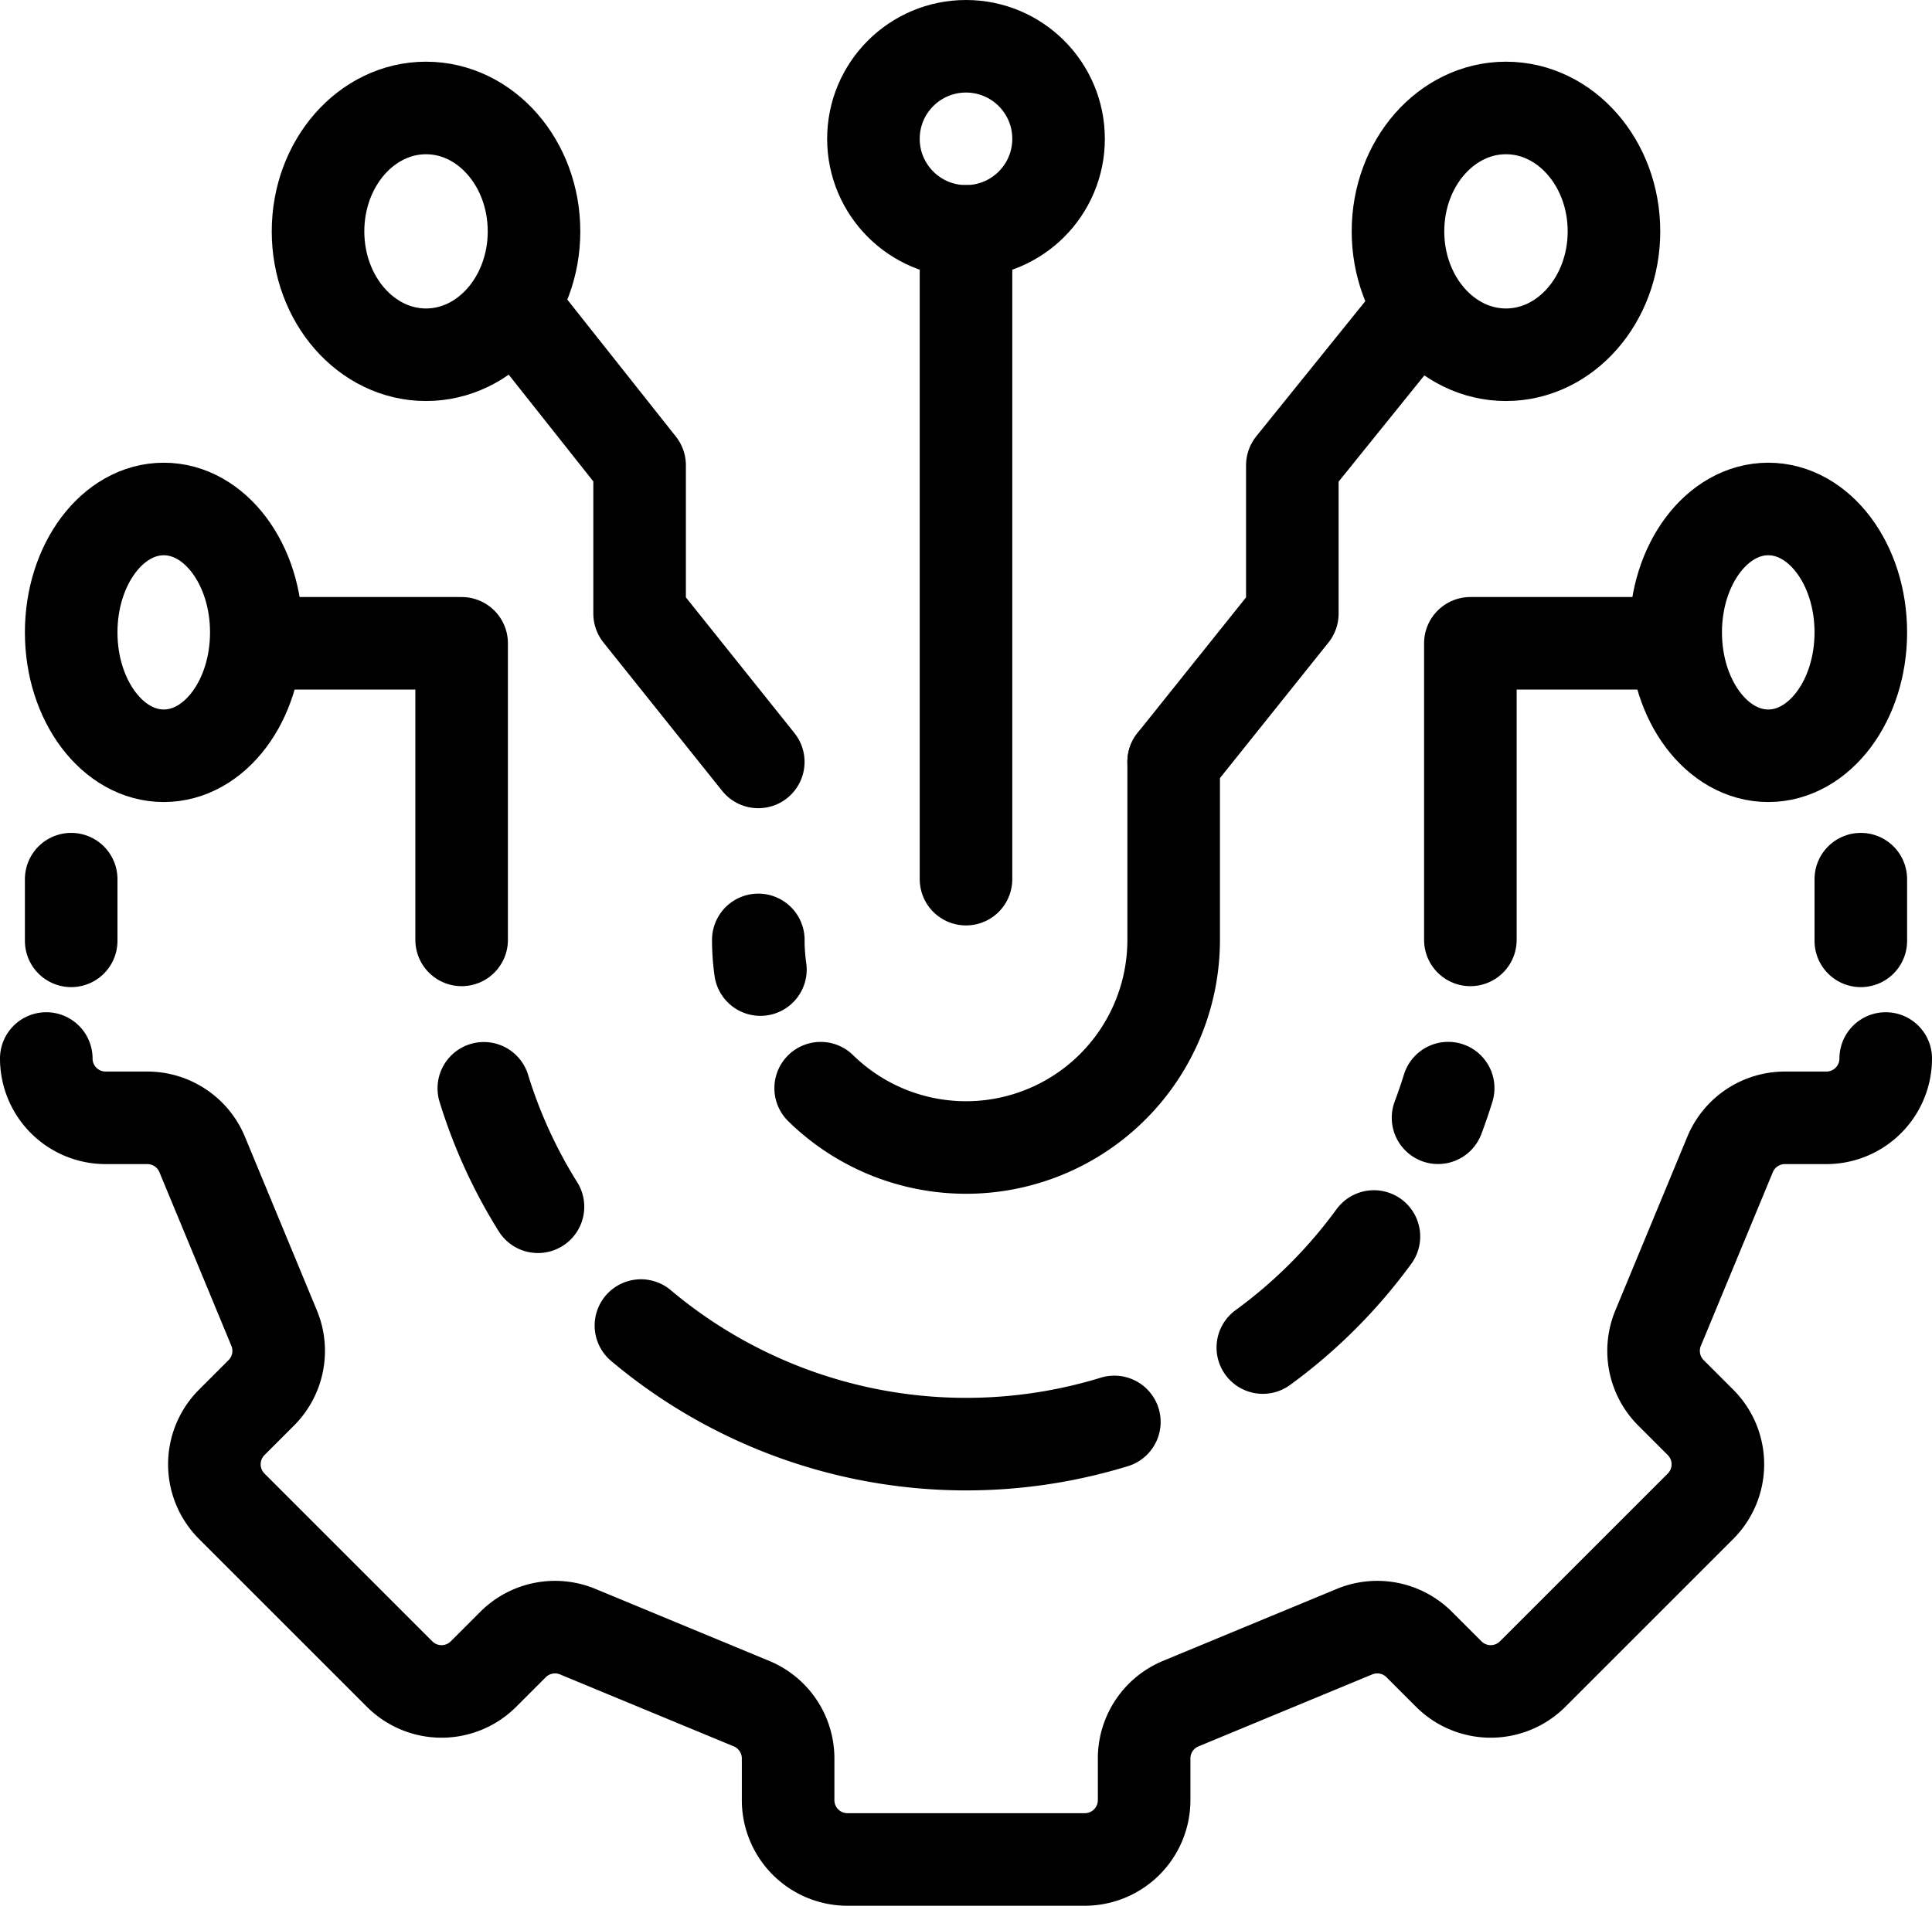
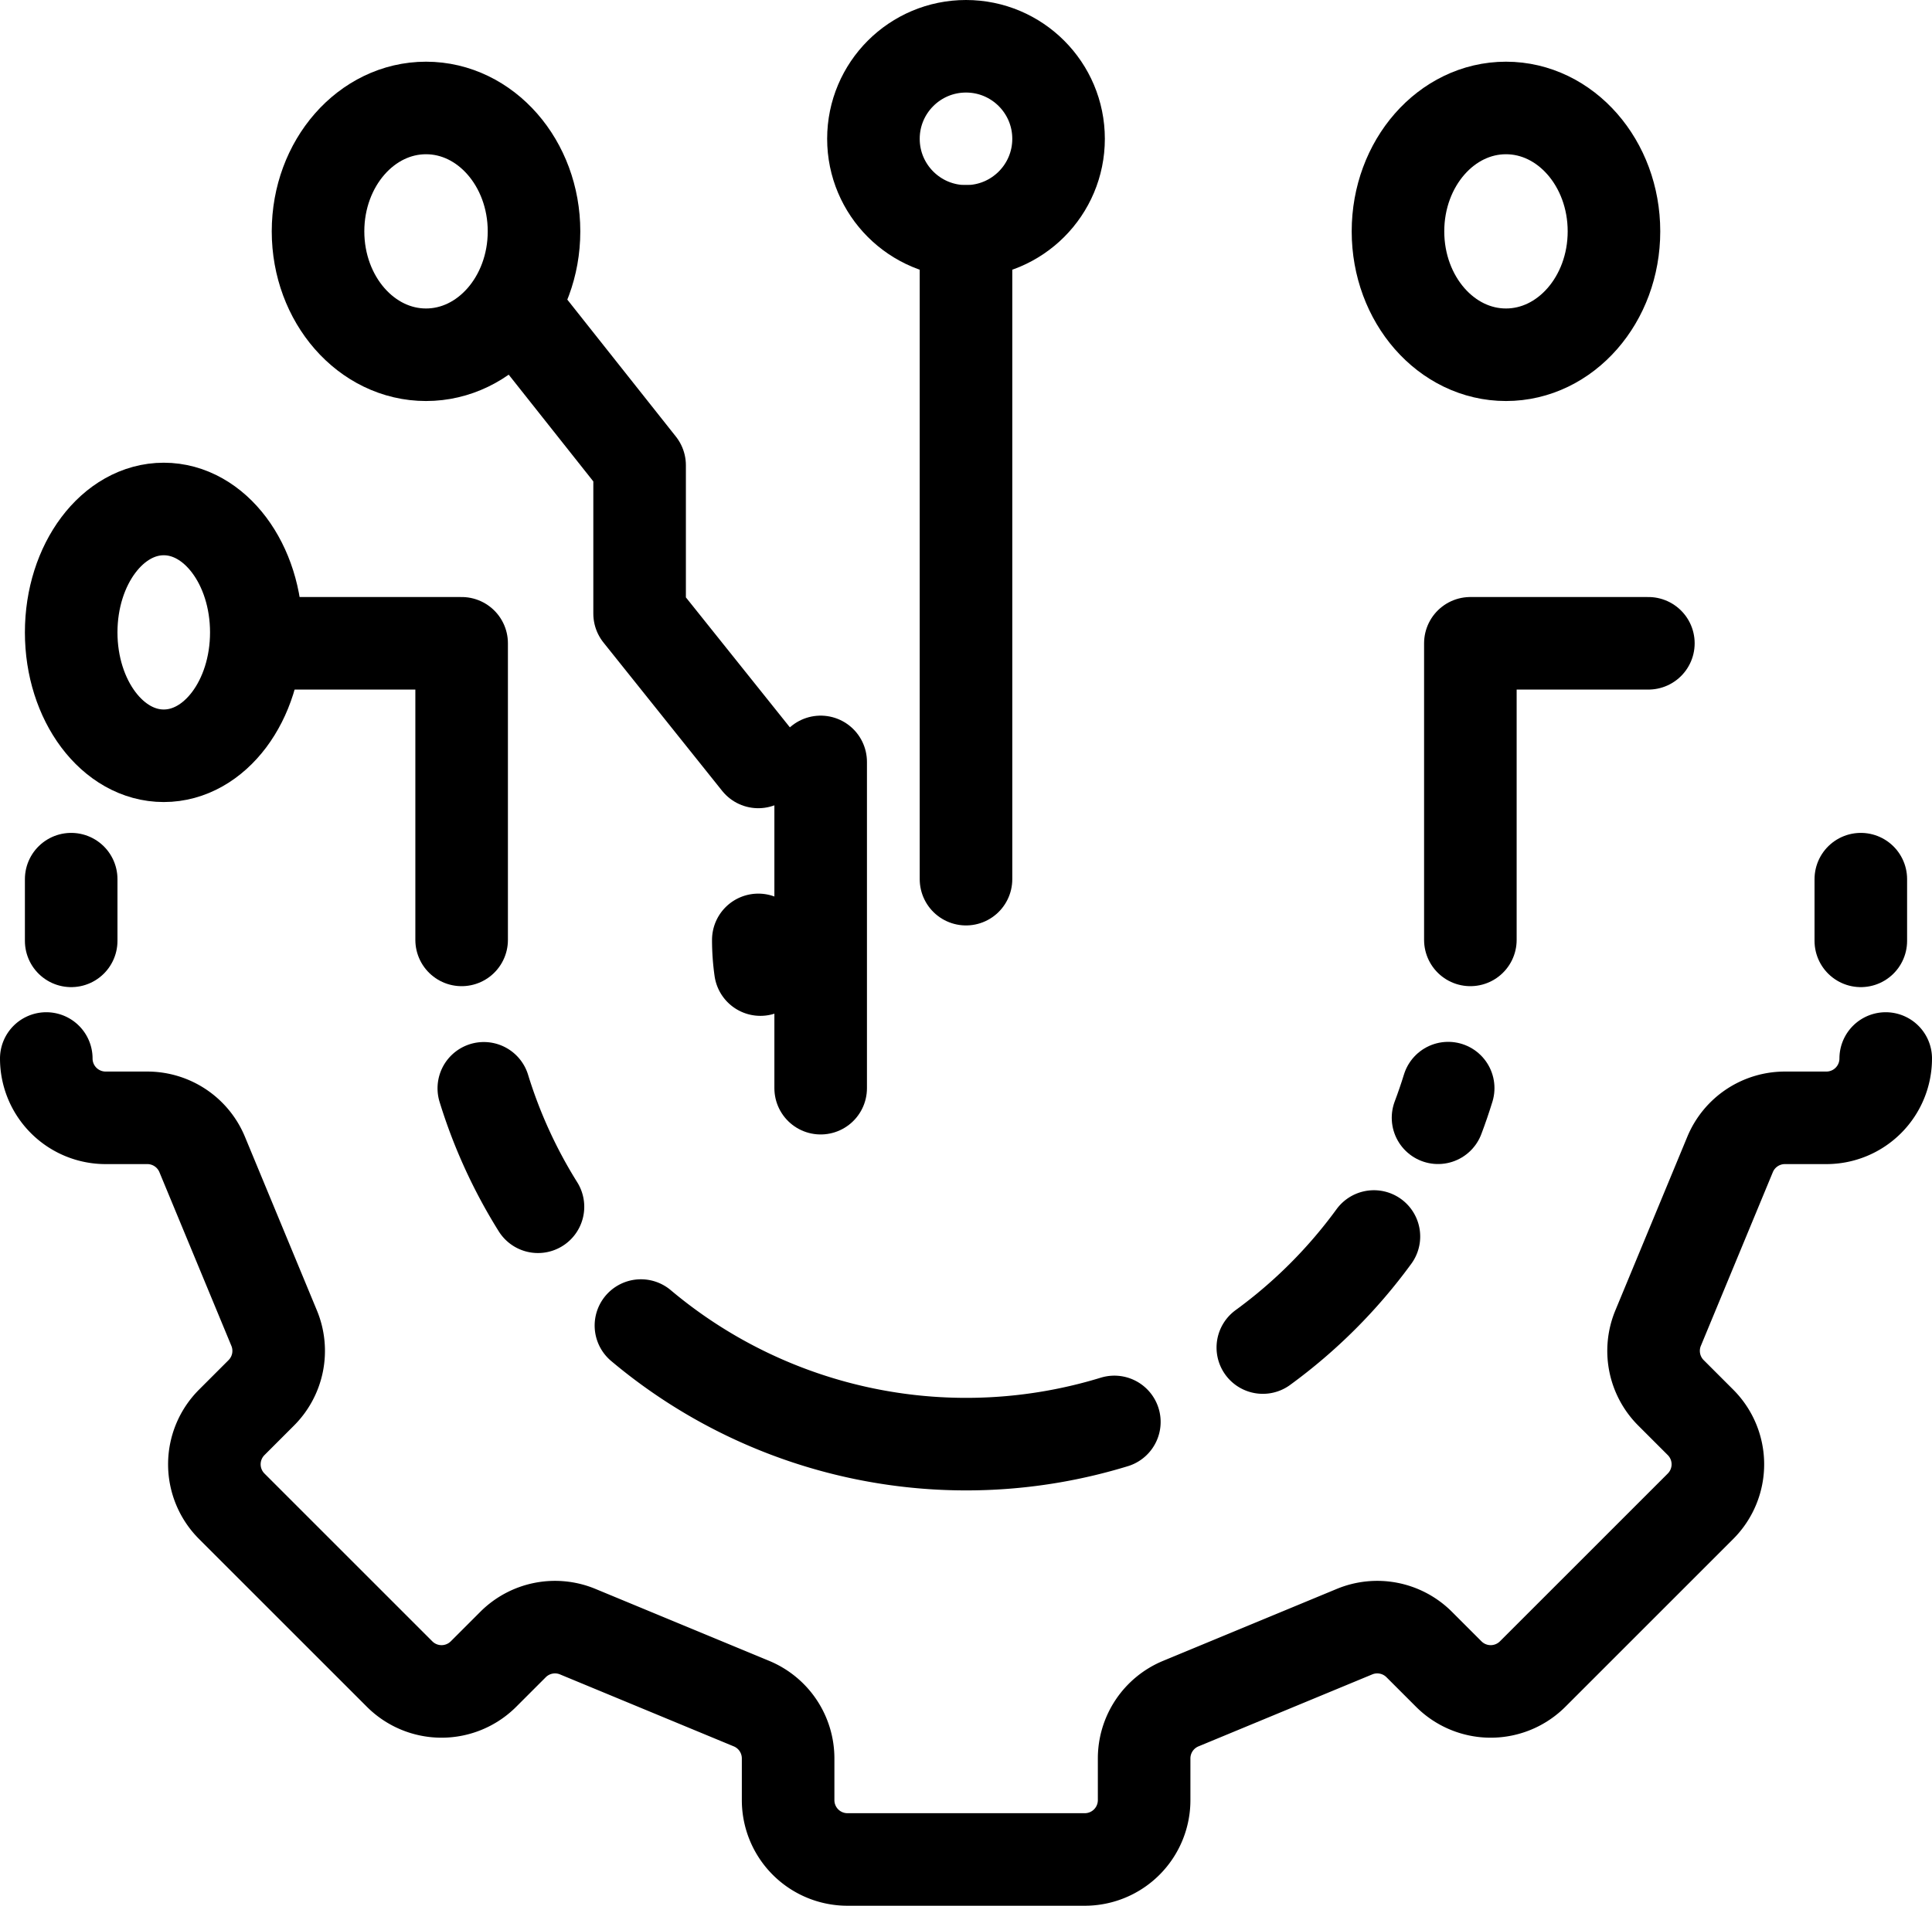
<svg xmlns="http://www.w3.org/2000/svg" width="62.614" height="61.775" viewBox="0 0 62.614 61.775">
  <g id="Group_17961" data-name="Group 17961" transform="translate(4096.986 -5009.791)">
    <path id="Path_80894" data-name="Path 80894" d="M41.769,97.615V88H36" transform="translate(-4123.794 4942.645)" fill="none" stroke="#000" stroke-linecap="round" stroke-linejoin="round" stroke-width="3" />
    <ellipse id="Ellipse_704" data-name="Ellipse 704" cx="3" cy="4" rx="3" ry="4" transform="translate(-4094.679 5026.291)" fill="none" stroke="#000" stroke-linecap="round" stroke-linejoin="round" stroke-width="3" />
-     <ellipse id="Ellipse_705" data-name="Ellipse 705" cx="3" cy="4" rx="3" ry="4" transform="translate(-4042.679 5026.291)" fill="none" stroke="#000" stroke-linecap="round" stroke-linejoin="round" stroke-width="3" />
    <path id="Path_80895" data-name="Path 80895" d="M201.769,88H196v9.615" transform="translate(-4245.333 4942.645)" fill="none" stroke="#000" stroke-linecap="round" stroke-linejoin="round" stroke-width="3" />
    <circle id="Ellipse_706" data-name="Ellipse 706" cx="3" cy="3" r="3" transform="translate(-4068.679 5011.291)" fill="none" stroke="#000" stroke-linecap="round" stroke-linejoin="round" stroke-width="3" />
    <line id="Line_2210" data-name="Line 2210" y1="21" transform="translate(-4065.679 5017.291)" fill="none" stroke="#000" stroke-linecap="round" stroke-linejoin="round" stroke-width="3" />
    <ellipse id="Ellipse_707" data-name="Ellipse 707" cx="3.5" cy="4" rx="3.5" ry="4" transform="translate(-4051.679 5013.291)" fill="none" stroke="#000" stroke-linecap="round" stroke-linejoin="round" stroke-width="3" />
-     <path id="Path_80896" data-name="Path 80896" d="M163.857,43.314l-4.011,4.972v4.808L156,57.9" transform="translate(-4214.949 4976.589)" fill="none" stroke="#000" stroke-linecap="round" stroke-linejoin="round" stroke-width="3" />
    <ellipse id="Ellipse_708" data-name="Ellipse 708" cx="3.5" cy="4" rx="3.5" ry="4" transform="translate(-4086.679 5013.291)" fill="none" stroke="#000" stroke-linecap="round" stroke-linejoin="round" stroke-width="3" />
    <path id="Path_80897" data-name="Path 80897" d="M67.476,43.149l3.972,5.012v4.808l3.846,4.808" transform="translate(-4147.705 4976.714)" fill="none" stroke="#000" stroke-linecap="round" stroke-linejoin="round" stroke-width="3" />
    <path id="Path_80898" data-name="Path 80898" d="M4,144a1.923,1.923,0,0,0,1.923,1.923H7.275a1.923,1.923,0,0,1,1.777,1.187l2.332,5.629a1.923,1.923,0,0,1-.417,2.1l-.956.956a1.923,1.923,0,0,0,0,2.72l5.439,5.439a1.923,1.923,0,0,0,2.72,0l.956-.956a1.923,1.923,0,0,1,2.1-.417l5.629,2.332a1.923,1.923,0,0,1,1.187,1.777v1.352a1.923,1.923,0,0,0,1.923,1.923h7.692a1.923,1.923,0,0,0,1.923-1.923v-1.352a1.923,1.923,0,0,1,1.187-1.777l5.629-2.332a1.923,1.923,0,0,1,2.1.417l.956.956a1.923,1.923,0,0,0,2.72,0l5.439-5.439a1.923,1.923,0,0,0,0-2.72l-.956-.956a1.923,1.923,0,0,1-.417-2.1l2.332-5.629a1.923,1.923,0,0,1,1.777-1.187h1.352A1.923,1.923,0,0,0,63.614,144" transform="translate(-4099.486 4900.105)" fill="none" stroke="#000" stroke-linecap="round" stroke-linejoin="round" stroke-width="3" />
    <line id="Line_2211" data-name="Line 2211" y1="2" transform="translate(-4036.679 5038.291)" fill="none" stroke="#000" stroke-linecap="round" stroke-linejoin="round" stroke-width="3" />
    <line id="Line_2212" data-name="Line 2212" y2="2" transform="translate(-4094.679 5038.291)" fill="none" stroke="#000" stroke-linecap="round" stroke-linejoin="round" stroke-width="3" />
    <path id="Path_80899" data-name="Path 80899" d="M64.749,151.855a16.261,16.261,0,0,1-1.755-3.84" transform="translate(-4144.3 4897.056)" fill="none" stroke="#000" stroke-linecap="round" stroke-linejoin="round" stroke-width="3" />
    <path id="Path_80900" data-name="Path 80900" d="M99.519,183.124A16.375,16.375,0,0,1,84.176,180" transform="translate(-4160.39 4872.762)" fill="none" stroke="#000" stroke-linecap="round" stroke-linejoin="round" stroke-width="3" />
    <path id="Path_80901" data-name="Path 80901" d="M171.606,168a16.446,16.446,0,0,1-3.6,3.6" transform="translate(-4224.065 4881.875)" fill="none" stroke="#000" stroke-linecap="round" stroke-linejoin="round" stroke-width="3" />
    <path id="Path_80902" data-name="Path 80902" d="M191.972,148q-.15.487-.329.961" transform="translate(-4242.024 4897.065)" fill="none" stroke="#000" stroke-linecap="round" stroke-linejoin="round" stroke-width="3" />
-     <path id="Path_80903" data-name="Path 80903" d="M108.408,114.577a6.73,6.73,0,0,0,11.44-4.808V104" transform="translate(-4178.797 4930.49)" fill="none" stroke="#000" stroke-linecap="round" stroke-linejoin="round" stroke-width="3" />
+     <path id="Path_80903" data-name="Path 80903" d="M108.408,114.577V104" transform="translate(-4178.797 4930.49)" fill="none" stroke="#000" stroke-linecap="round" stroke-linejoin="round" stroke-width="3" />
    <path id="Path_80904" data-name="Path 80904" d="M100,128a6.794,6.794,0,0,0,.068.962" transform="translate(-4172.41 4912.26)" fill="none" stroke="#000" stroke-linecap="round" stroke-linejoin="round" stroke-width="3" />
  </g>
</svg>